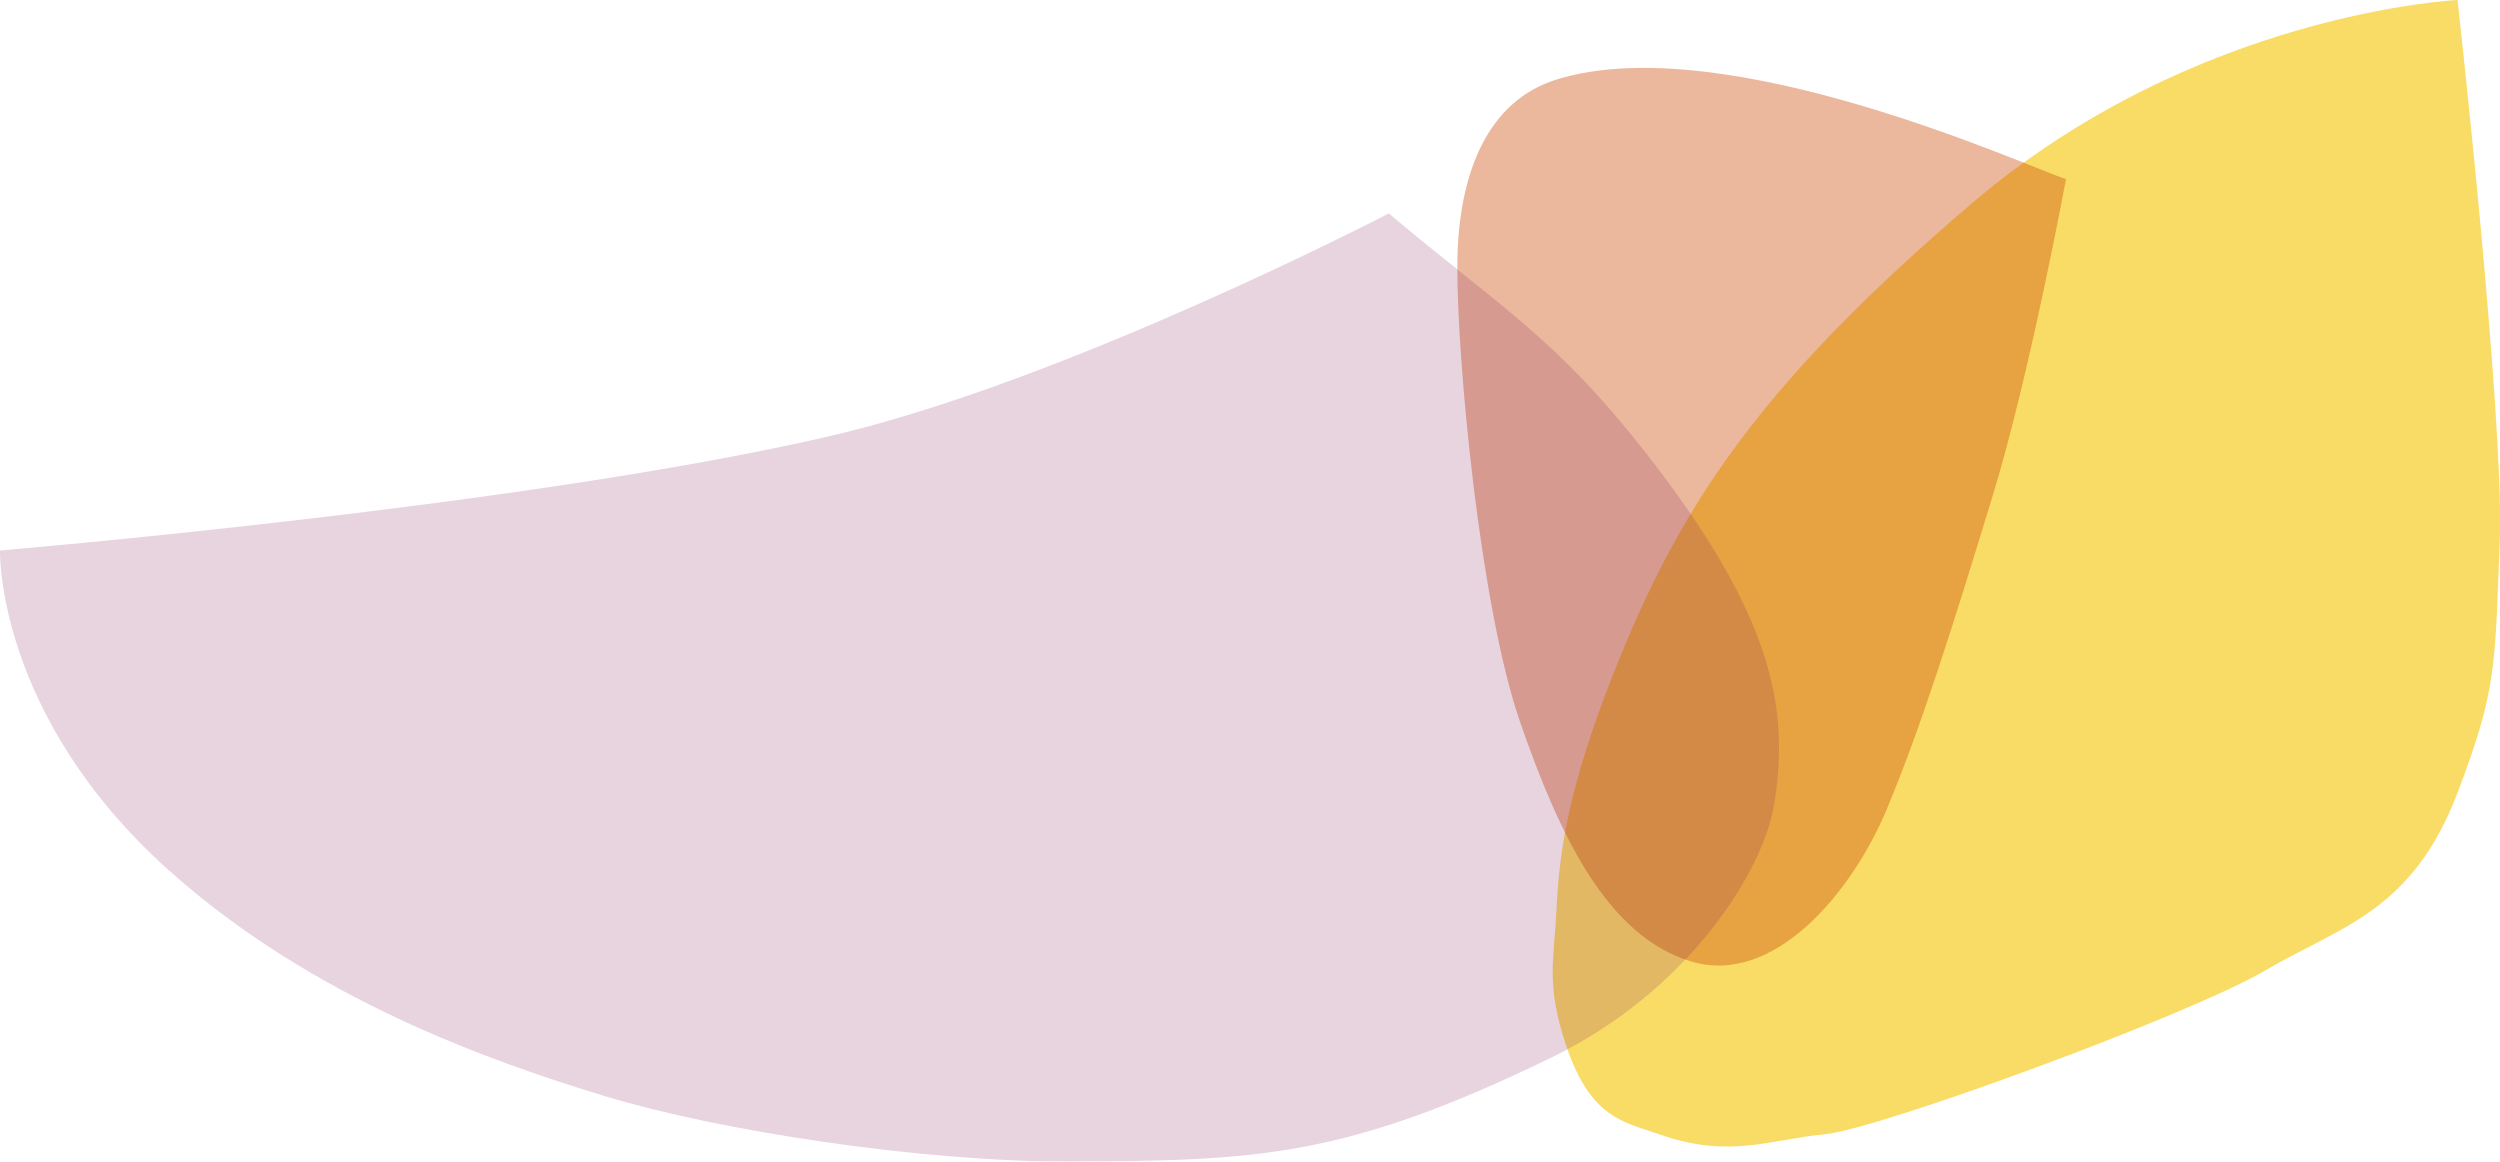
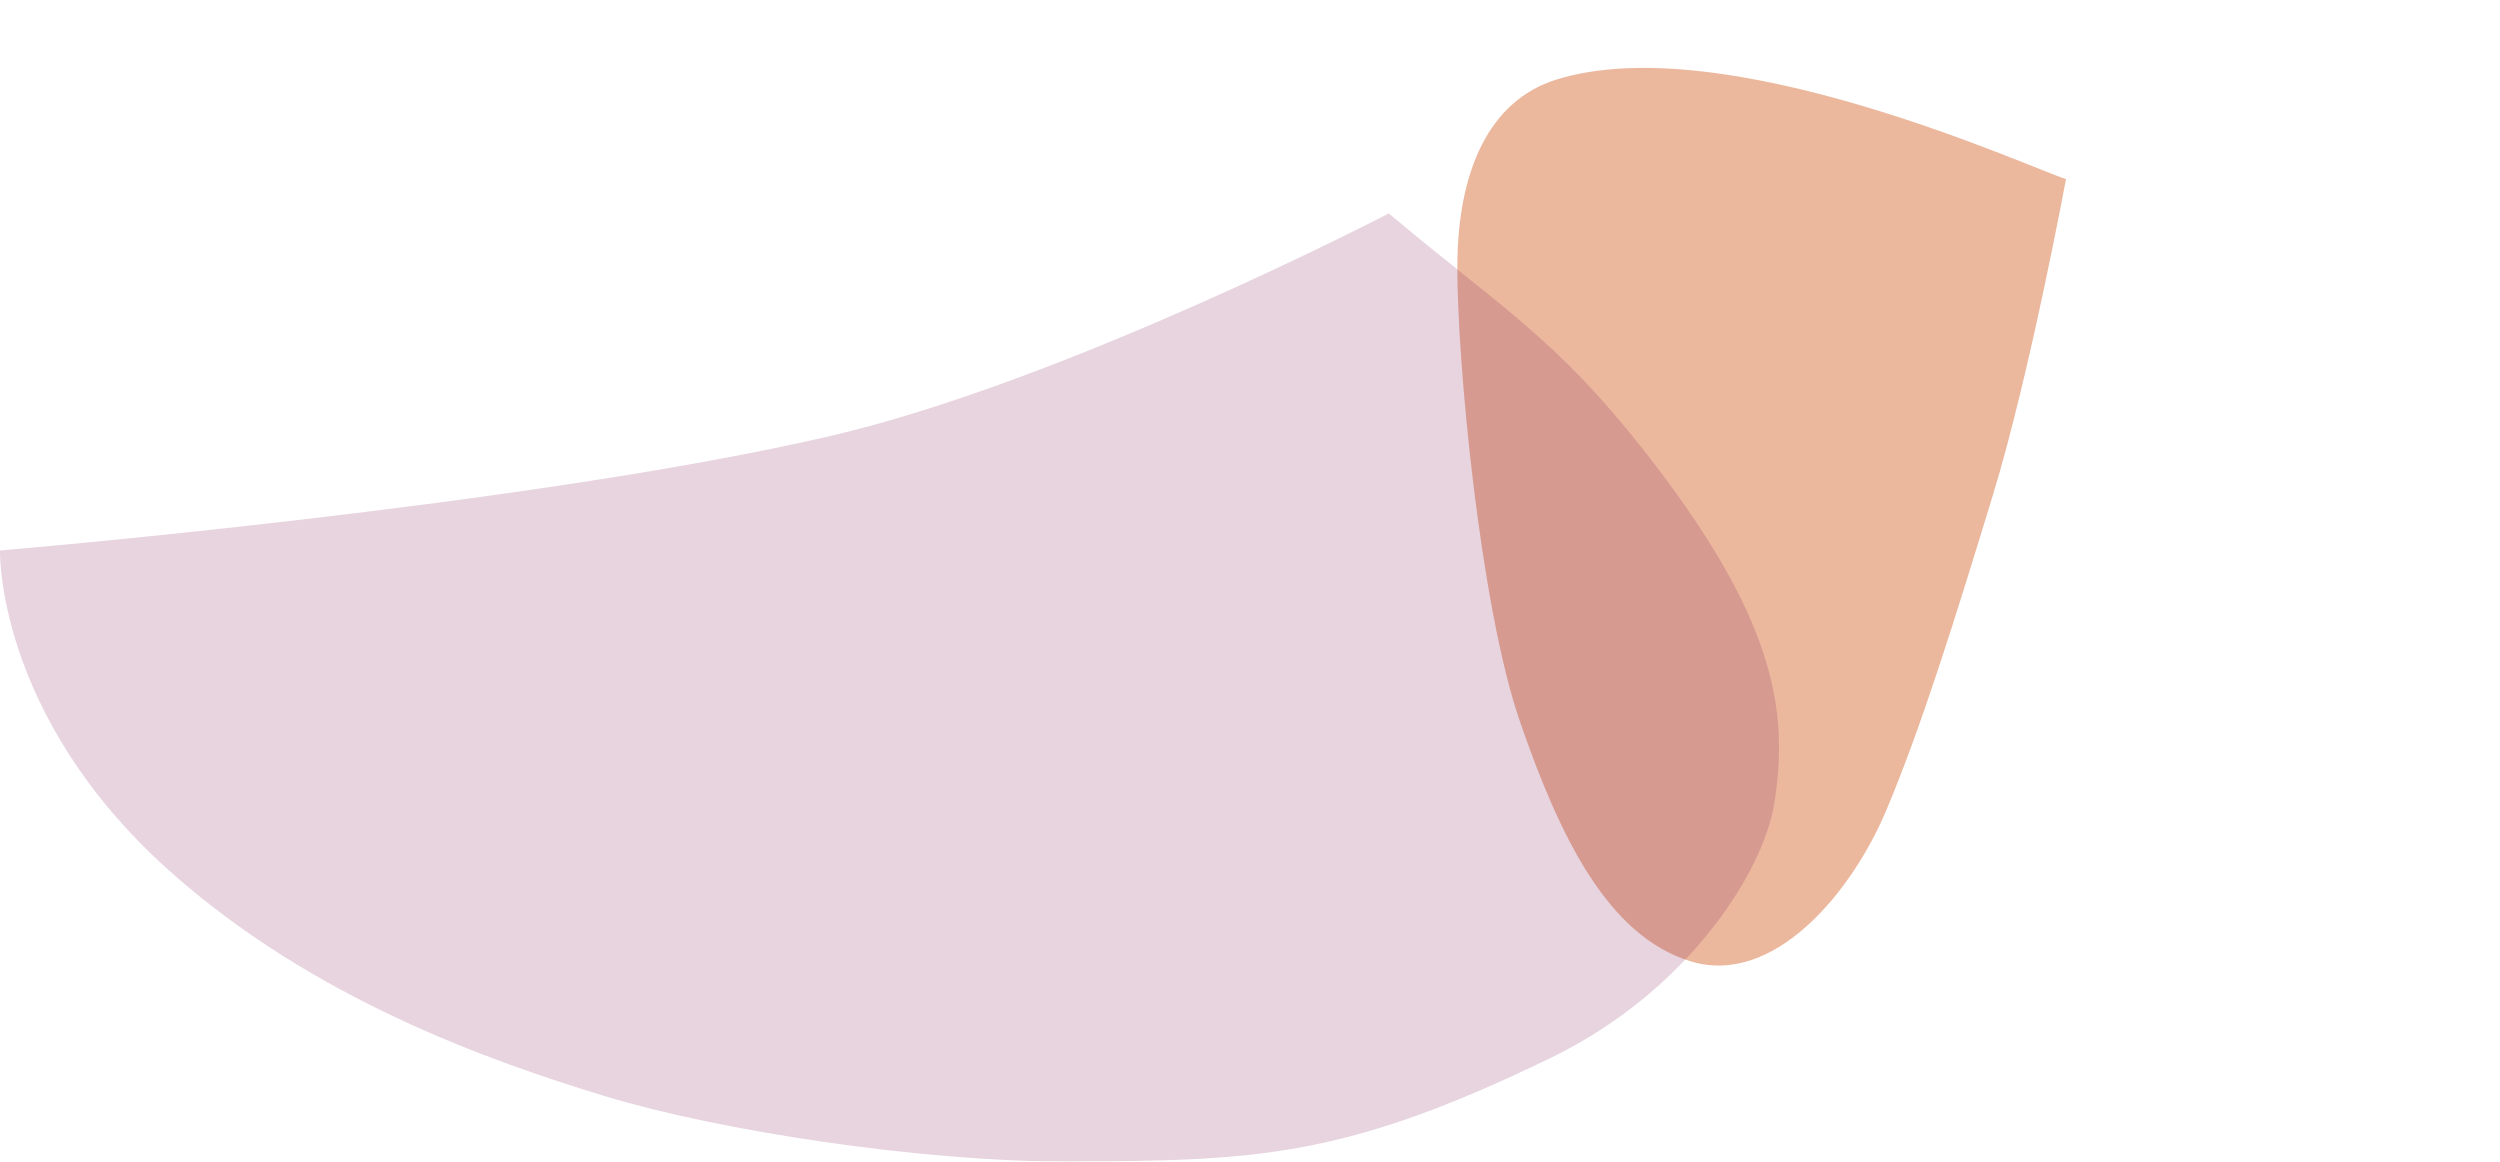
<svg xmlns="http://www.w3.org/2000/svg" id="Layer_2" data-name="Layer 2" viewBox="0 0 350.81 163">
  <defs>
    <style>
      .cls-1 {
        clip-path: url(#clippath-4);
      }

      .cls-2 {
        opacity: .4;
      }

      .cls-3 {
        fill: #cd4b09;
      }

      .cls-4 {
        fill: none;
      }

      .cls-5 {
        clip-path: url(#clippath-1);
      }

      .cls-6 {
        fill: #862660;
      }

      .cls-7 {
        opacity: .6;
      }

      .cls-8 {
        fill: #f5c500;
      }

      .cls-9 {
        clip-path: url(#clippath-3);
      }

      .cls-10 {
        clip-path: url(#clippath-2);
      }

      .cls-11 {
        opacity: .2;
      }

      .cls-12 {
        clip-path: url(#clippath);
      }
    </style>
    <clipPath id="clippath">
      <rect class="cls-4" width="350.81" height="163" />
    </clipPath>
    <clipPath id="clippath-1">
      <rect class="cls-4" y="0" width="350.81" height="163" />
    </clipPath>
    <clipPath id="clippath-2">
      <rect class="cls-4" x="200.17" y="-15.73" width="168.33" height="178.57" />
    </clipPath>
    <clipPath id="clippath-3">
      <rect class="cls-4" x="160.53" y="-19.95" width="154.35" height="168.17" />
    </clipPath>
    <clipPath id="clippath-4">
      <rect class="cls-4" x="-34.37" y="-42" width="309.12" height="255.75" />
    </clipPath>
  </defs>
  <g id="Layer_1-2" data-name="Layer 1">
    <g class="cls-12">
      <g class="cls-5">
        <g class="cls-7">
          <g class="cls-10">
-             <path class="cls-8" d="M344.85,0s-36.72,1.71-68.11,28.5c-27.83,23.74-39.62,40.31-48.65,61.86-9.03,21.55-9.34,31.15-9.73,38.23-.35,6.26-1.39,9.73,1.39,18.07,3.44,10.32,8.14,10.77,13.09,12.51,9.85,3.48,15.64.7,23.17,0,7.53-.69,51.08-16.68,61.74-22.93,10.66-6.26,20.7-8.2,27.11-25.02,5.56-14.6,5.21-17.72,5.91-35.1C351.45,58.73,344.85,0,344.85,0" />
-           </g>
+             </g>
        </g>
        <g class="cls-2">
          <g class="cls-9">
            <path class="cls-3" d="M289.91,25.13c-4.82-1.47-47.82-21.35-71.52-13.96-9.47,2.95-13.82,12.88-13.89,26.04-.07,13.16,3.18,47.79,8.77,64,5.59,16.21,12.32,30.13,23.97,33.69,11.65,3.56,22.61-9.65,27.48-21.26,4.87-11.61,9.37-25.96,14.94-44.2,5.16-16.88,10.25-44.32,10.25-44.32" />
          </g>
        </g>
        <g class="cls-11">
          <g class="cls-1">
            <path class="cls-6" d="M0,77.25s-.63,23.1,23.71,44.89c20.19,18.07,45.13,26.78,61.06,31.64,15.92,4.87,44.58,9.3,65.51,9.21,26.19-.11,38.51-.55,67.36-14.56,19.42-9.44,29.77-26.23,31.3-35.5,2.21-13.39-.01-26.51-18.29-49.76-12.44-15.82-20.01-19.97-35.77-33.22,0,0-45.17,23.5-78.32,31.22C74.39,71,0,77.25,0,77.25" />
          </g>
        </g>
      </g>
    </g>
  </g>
</svg>